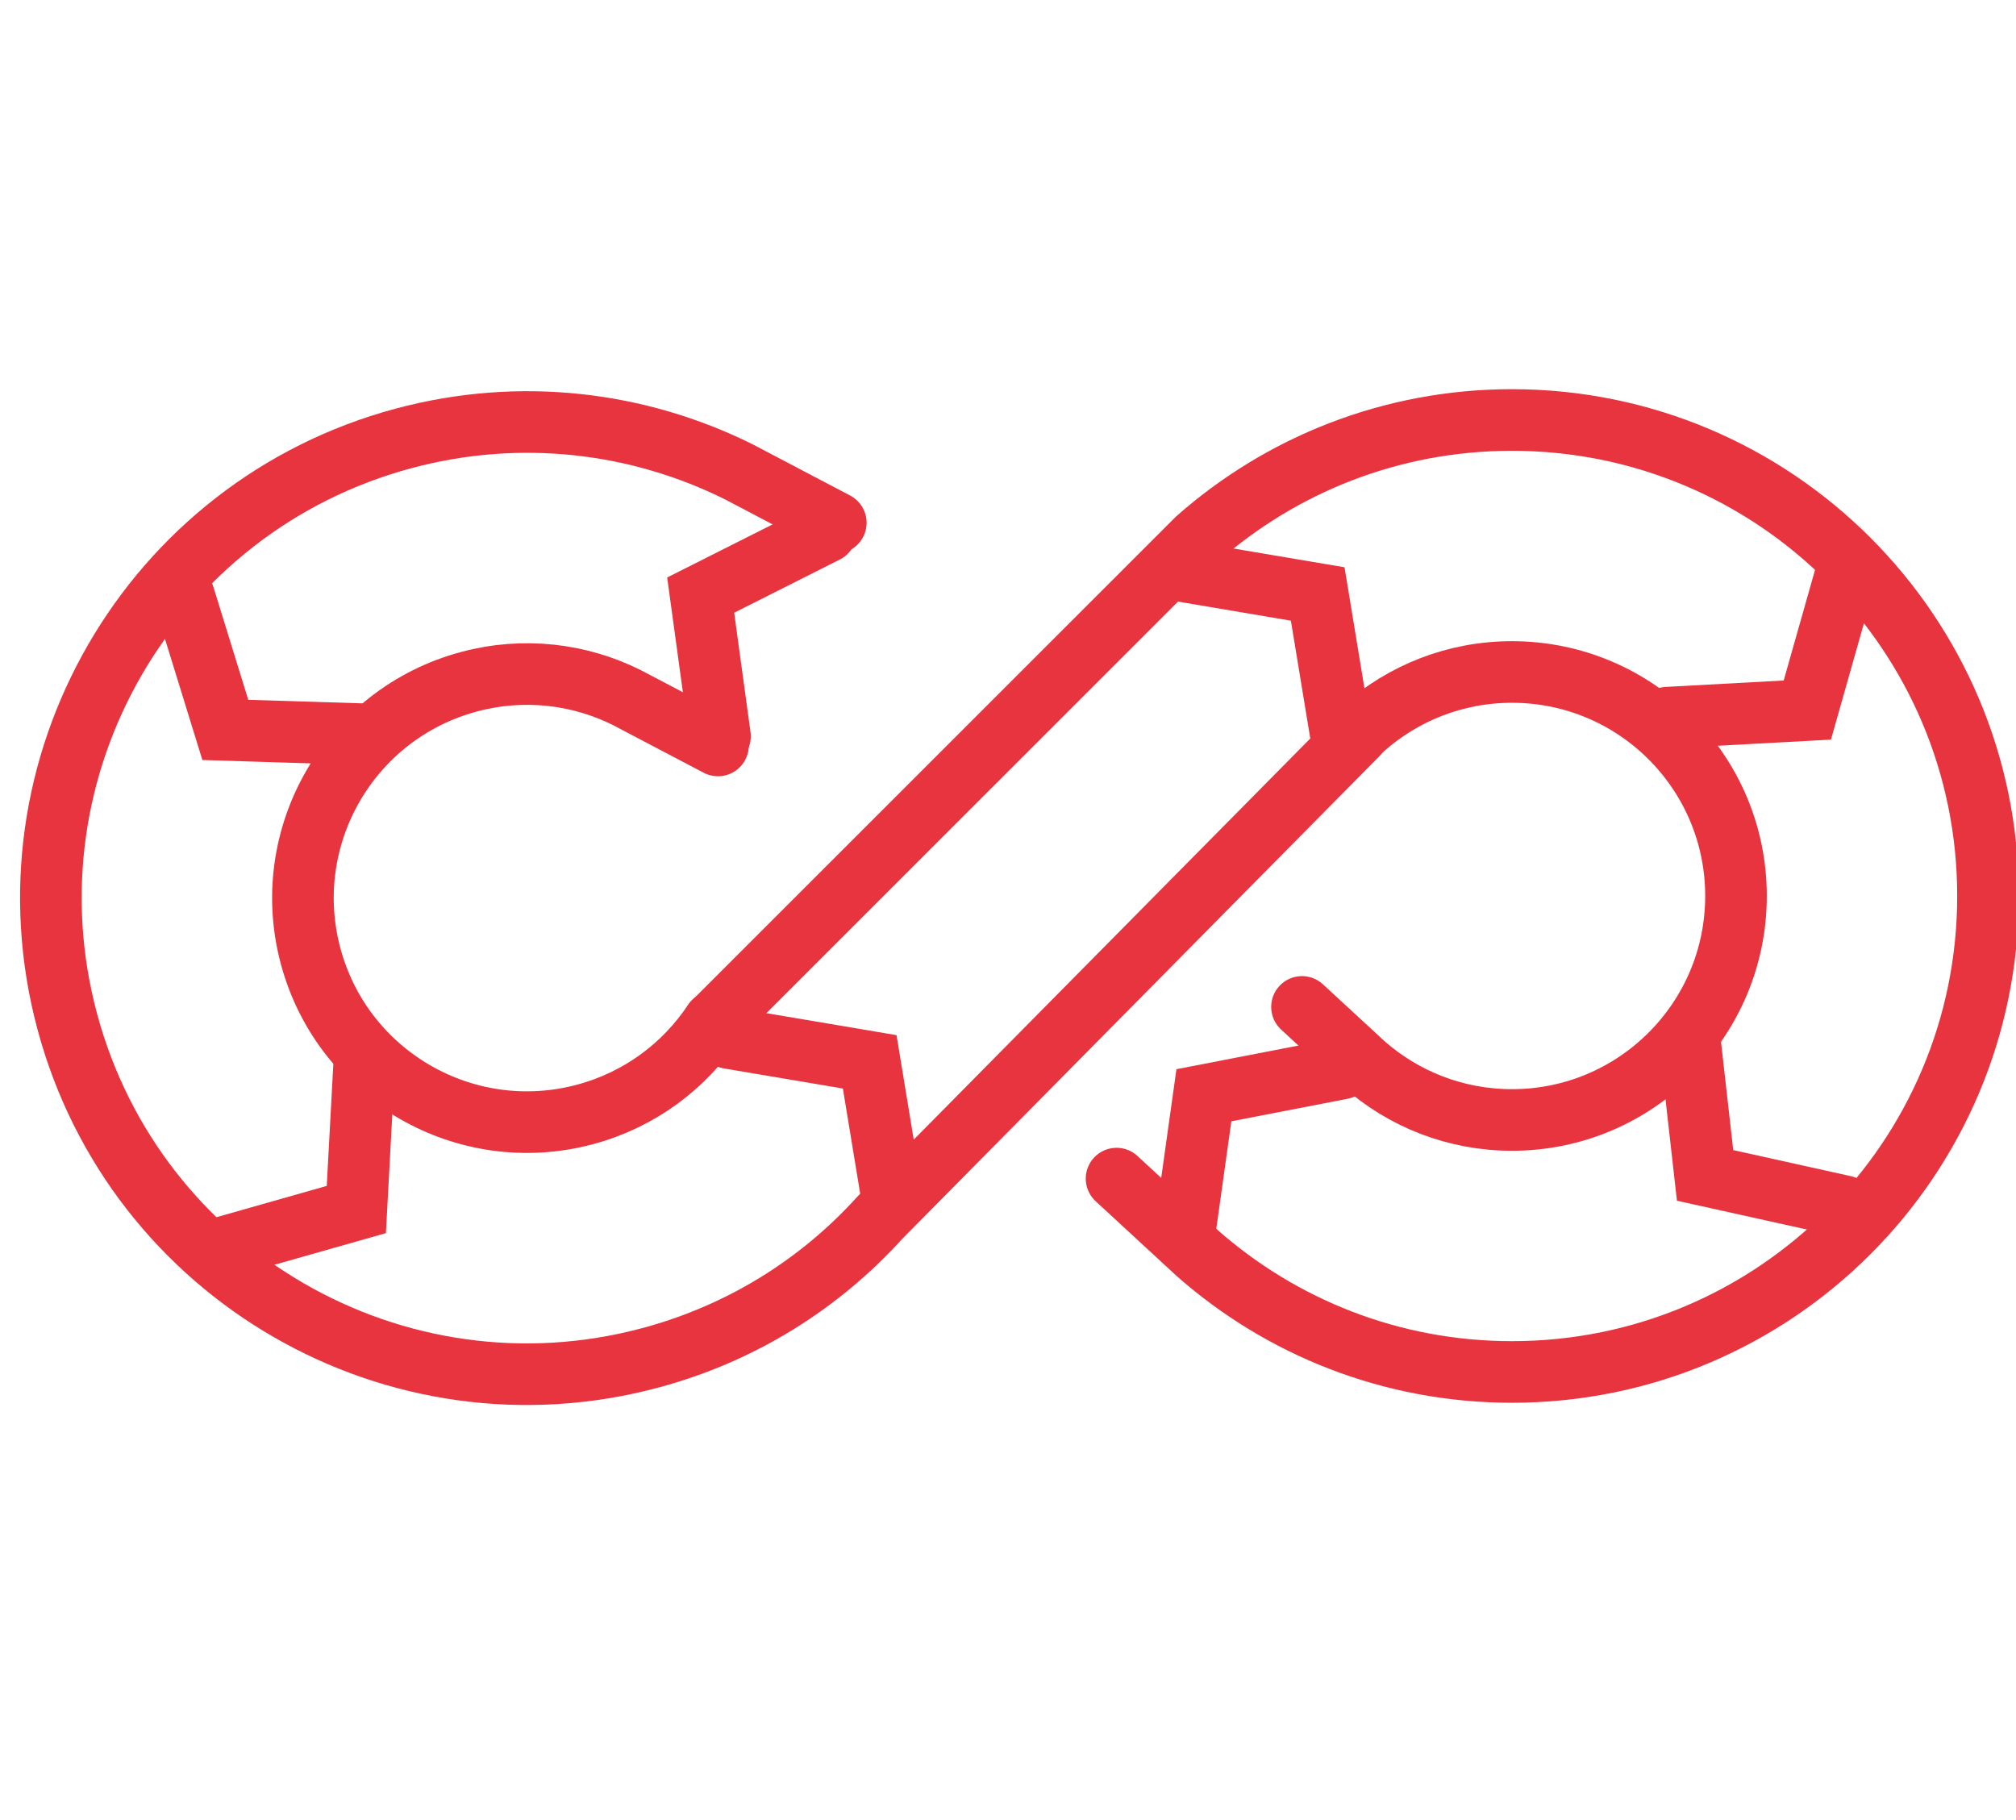
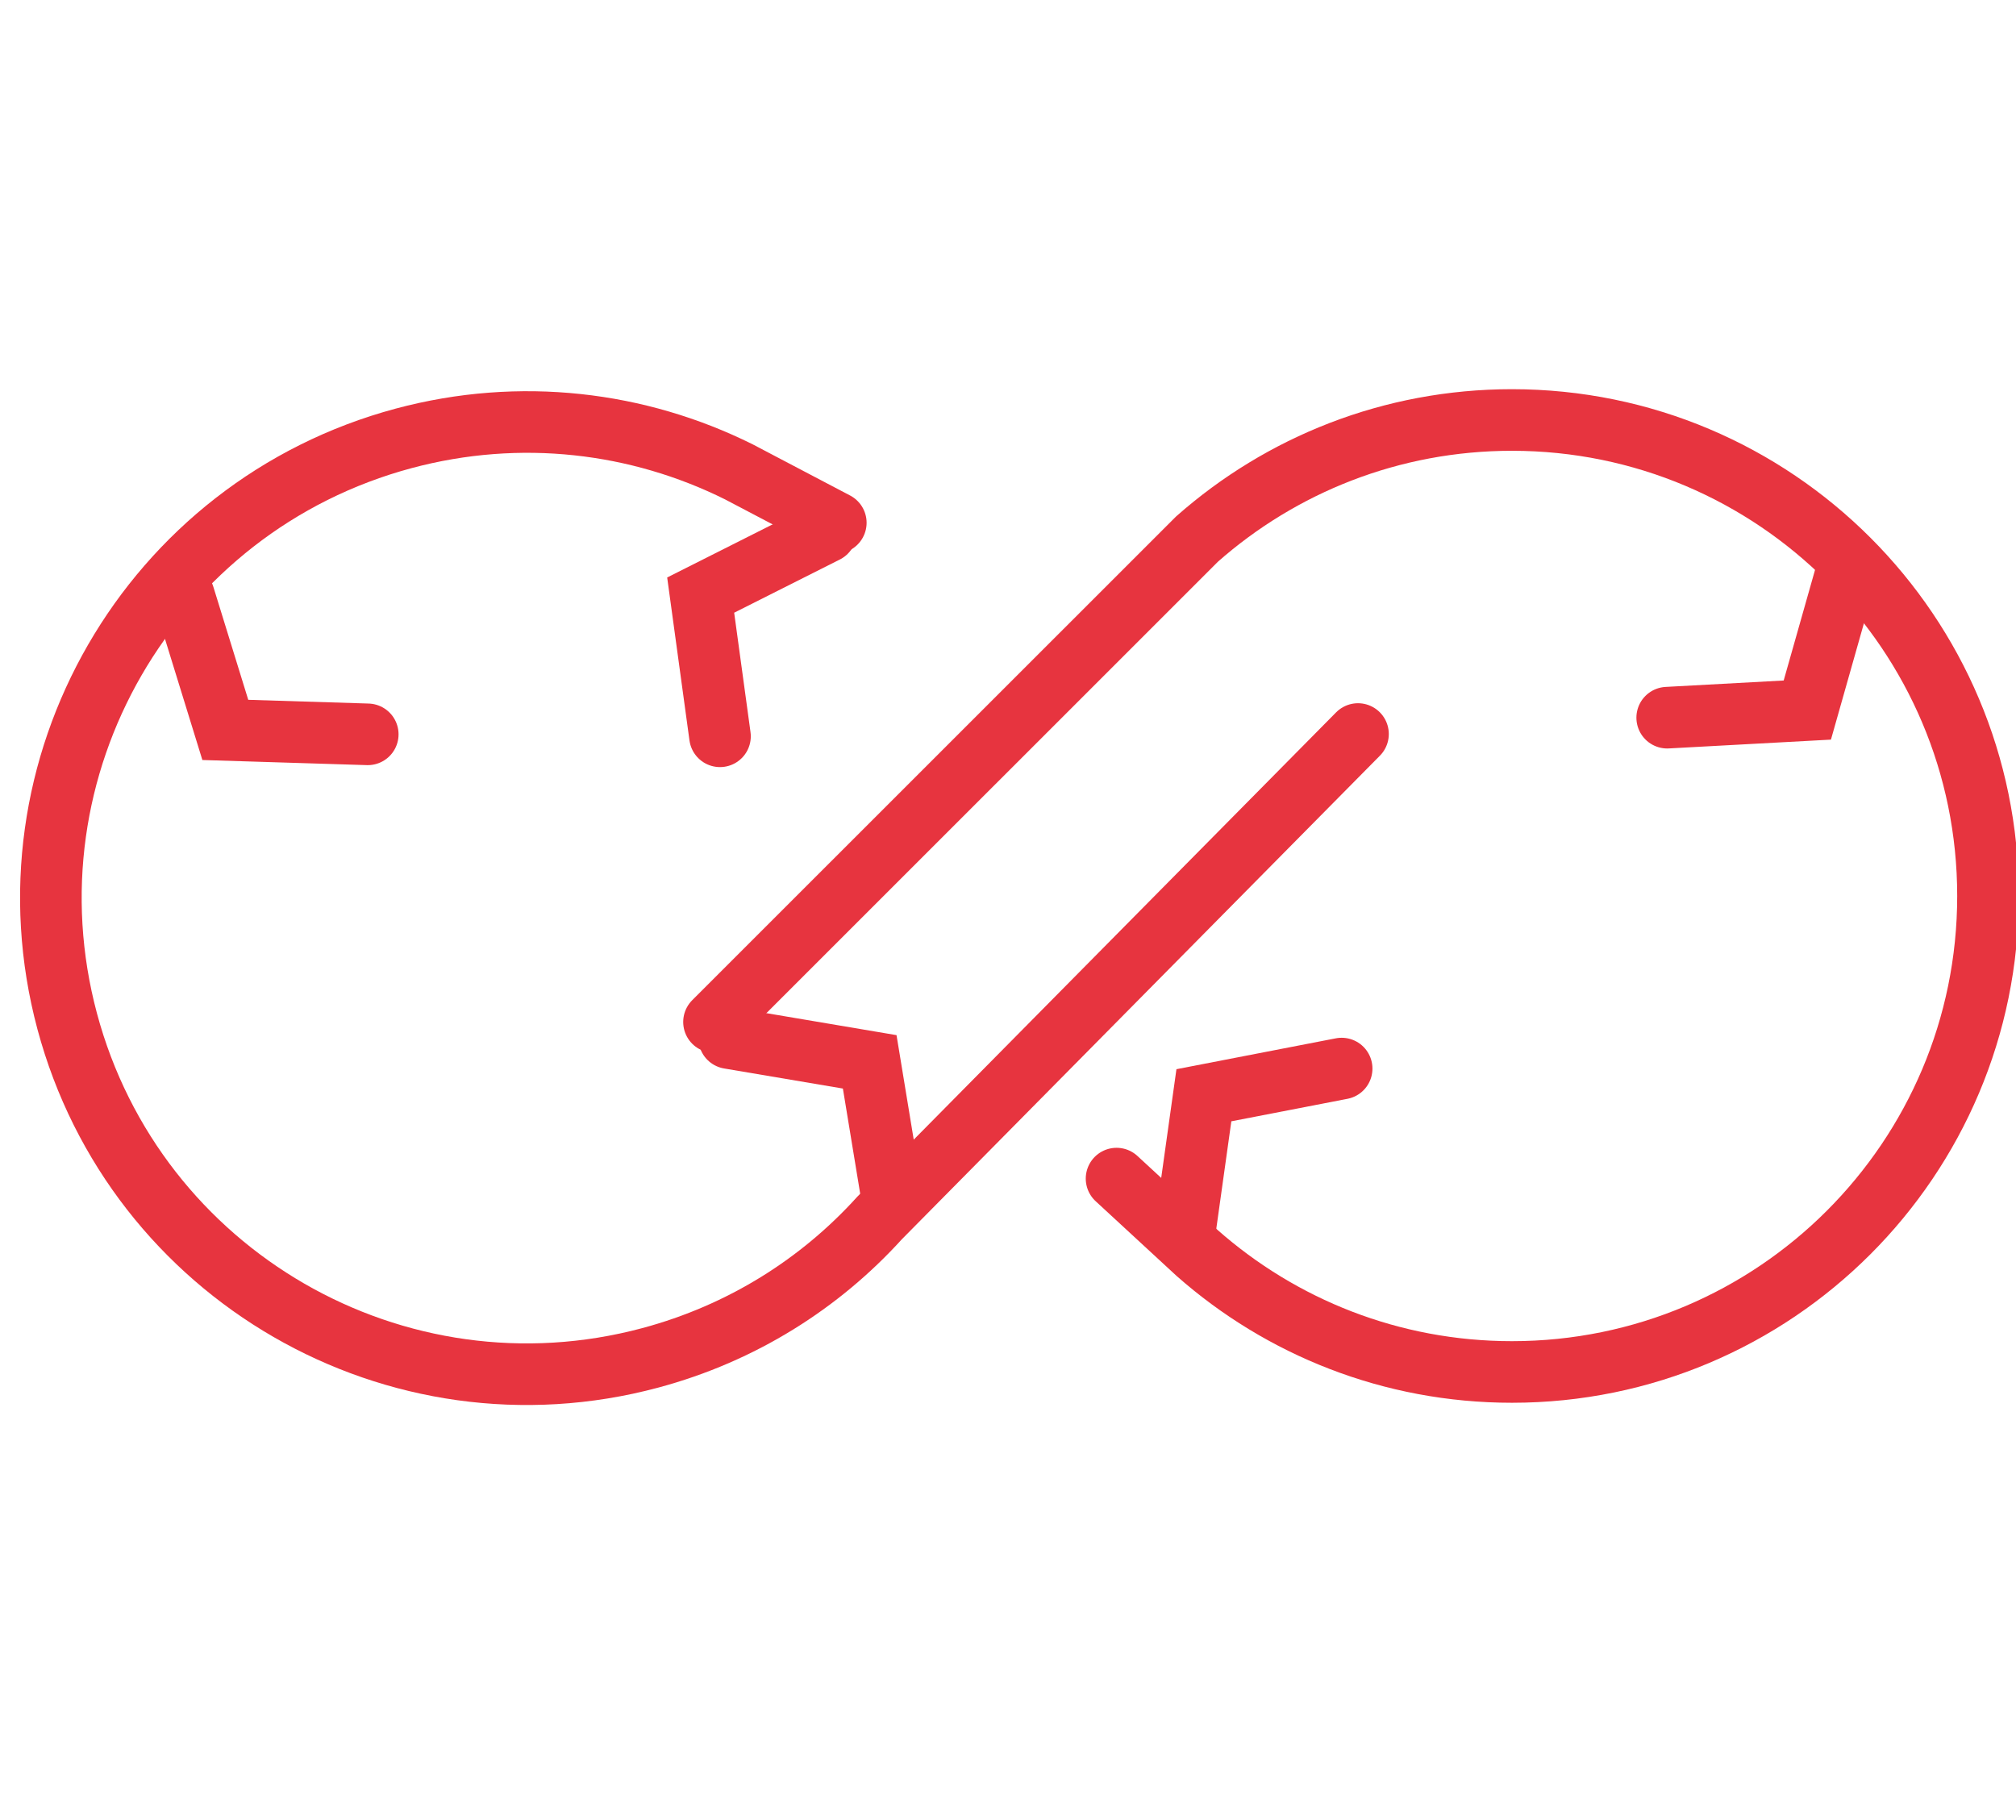
<svg xmlns="http://www.w3.org/2000/svg" width="72" height="65" viewBox="0 0 72 65" fill="none">
  <g clip-path="url(#clip0_205_671)">
-     <path d="M48.708 26C50.118 24.755 51.971 24 54 24C58.418 24 62 27.582 62 32C62 36.418 58.418 40 54 40C51.971 40 50.118 39.245 48.708 38L46.5 35.962" stroke="#E7343F" stroke-width="2.2" stroke-linecap="round" />
-     <path d="M25.485 36.502C24.445 38.069 22.851 39.278 20.891 39.803C16.623 40.946 12.237 38.414 11.093 34.146C9.95 29.878 12.482 25.492 16.75 24.348C18.71 23.823 20.695 24.073 22.379 24.91L25.642 26.624" stroke="#E7343F" stroke-width="2.2" stroke-linecap="round" />
    <path d="M39.877 42.094L42.754 44.75C45.751 47.395 49.688 49 53.999 49C63.388 49 71 41.389 71 32C71 22.611 63.388 15 53.999 15C49.688 15 45.751 16.605 42.754 19.25L25.5 36.5" stroke="#E7343F" stroke-width="2.2" stroke-linecap="round" />
    <path d="M29.85 18.671L26.383 16.85C22.804 15.071 18.586 14.54 14.421 15.655C5.352 18.085 -0.03 27.407 2.4 36.476C4.83 45.545 14.152 50.927 23.221 48.497C26.498 47.619 29.294 45.841 31.414 43.5L48.5 26.216" stroke="#E7343F" stroke-width="2.2" stroke-linecap="round" />
    <path d="M25.714 26.297L25.024 21.254L29.5 19" stroke="#E7343F" stroke-width="2.2" stroke-linecap="round" />
    <path d="M13.134 26.227L8.047 26.069L6.568 21.28" stroke="#E7343F" stroke-width="2.2" stroke-linecap="round" />
-     <path d="M13 38.116L12.726 43.198L7.905 44.567" stroke="#E7343F" stroke-width="2.2" stroke-linecap="round" />
    <path d="M26.043 37.076L31.061 37.924L31.875 42.869" stroke="#E7343F" stroke-width="2.2" stroke-linecap="round" />
-     <path d="M42.043 20.366L47.061 21.214L47.875 26.16" stroke="#E7343F" stroke-width="2.2" stroke-linecap="round" />
    <path d="M65.935 20.463L64.547 25.36L59.543 25.632" stroke="#E7343F" stroke-width="2.2" stroke-linecap="round" />
-     <path d="M65.865 43.081L60.896 41.98L60.334 37" stroke="#E7343F" stroke-width="2.2" stroke-linecap="round" />
    <path d="M42.29 44.157L42.996 39.117L47.916 38.164" stroke="#E7343F" stroke-width="2.2" stroke-linecap="round" />
  </g>
  <defs>
    <clipPath id="clip0_205_671">
      <rect width="72" height="64" fill="white" transform="translate(0 0.116)" />
    </clipPath>
  </defs>
</svg>